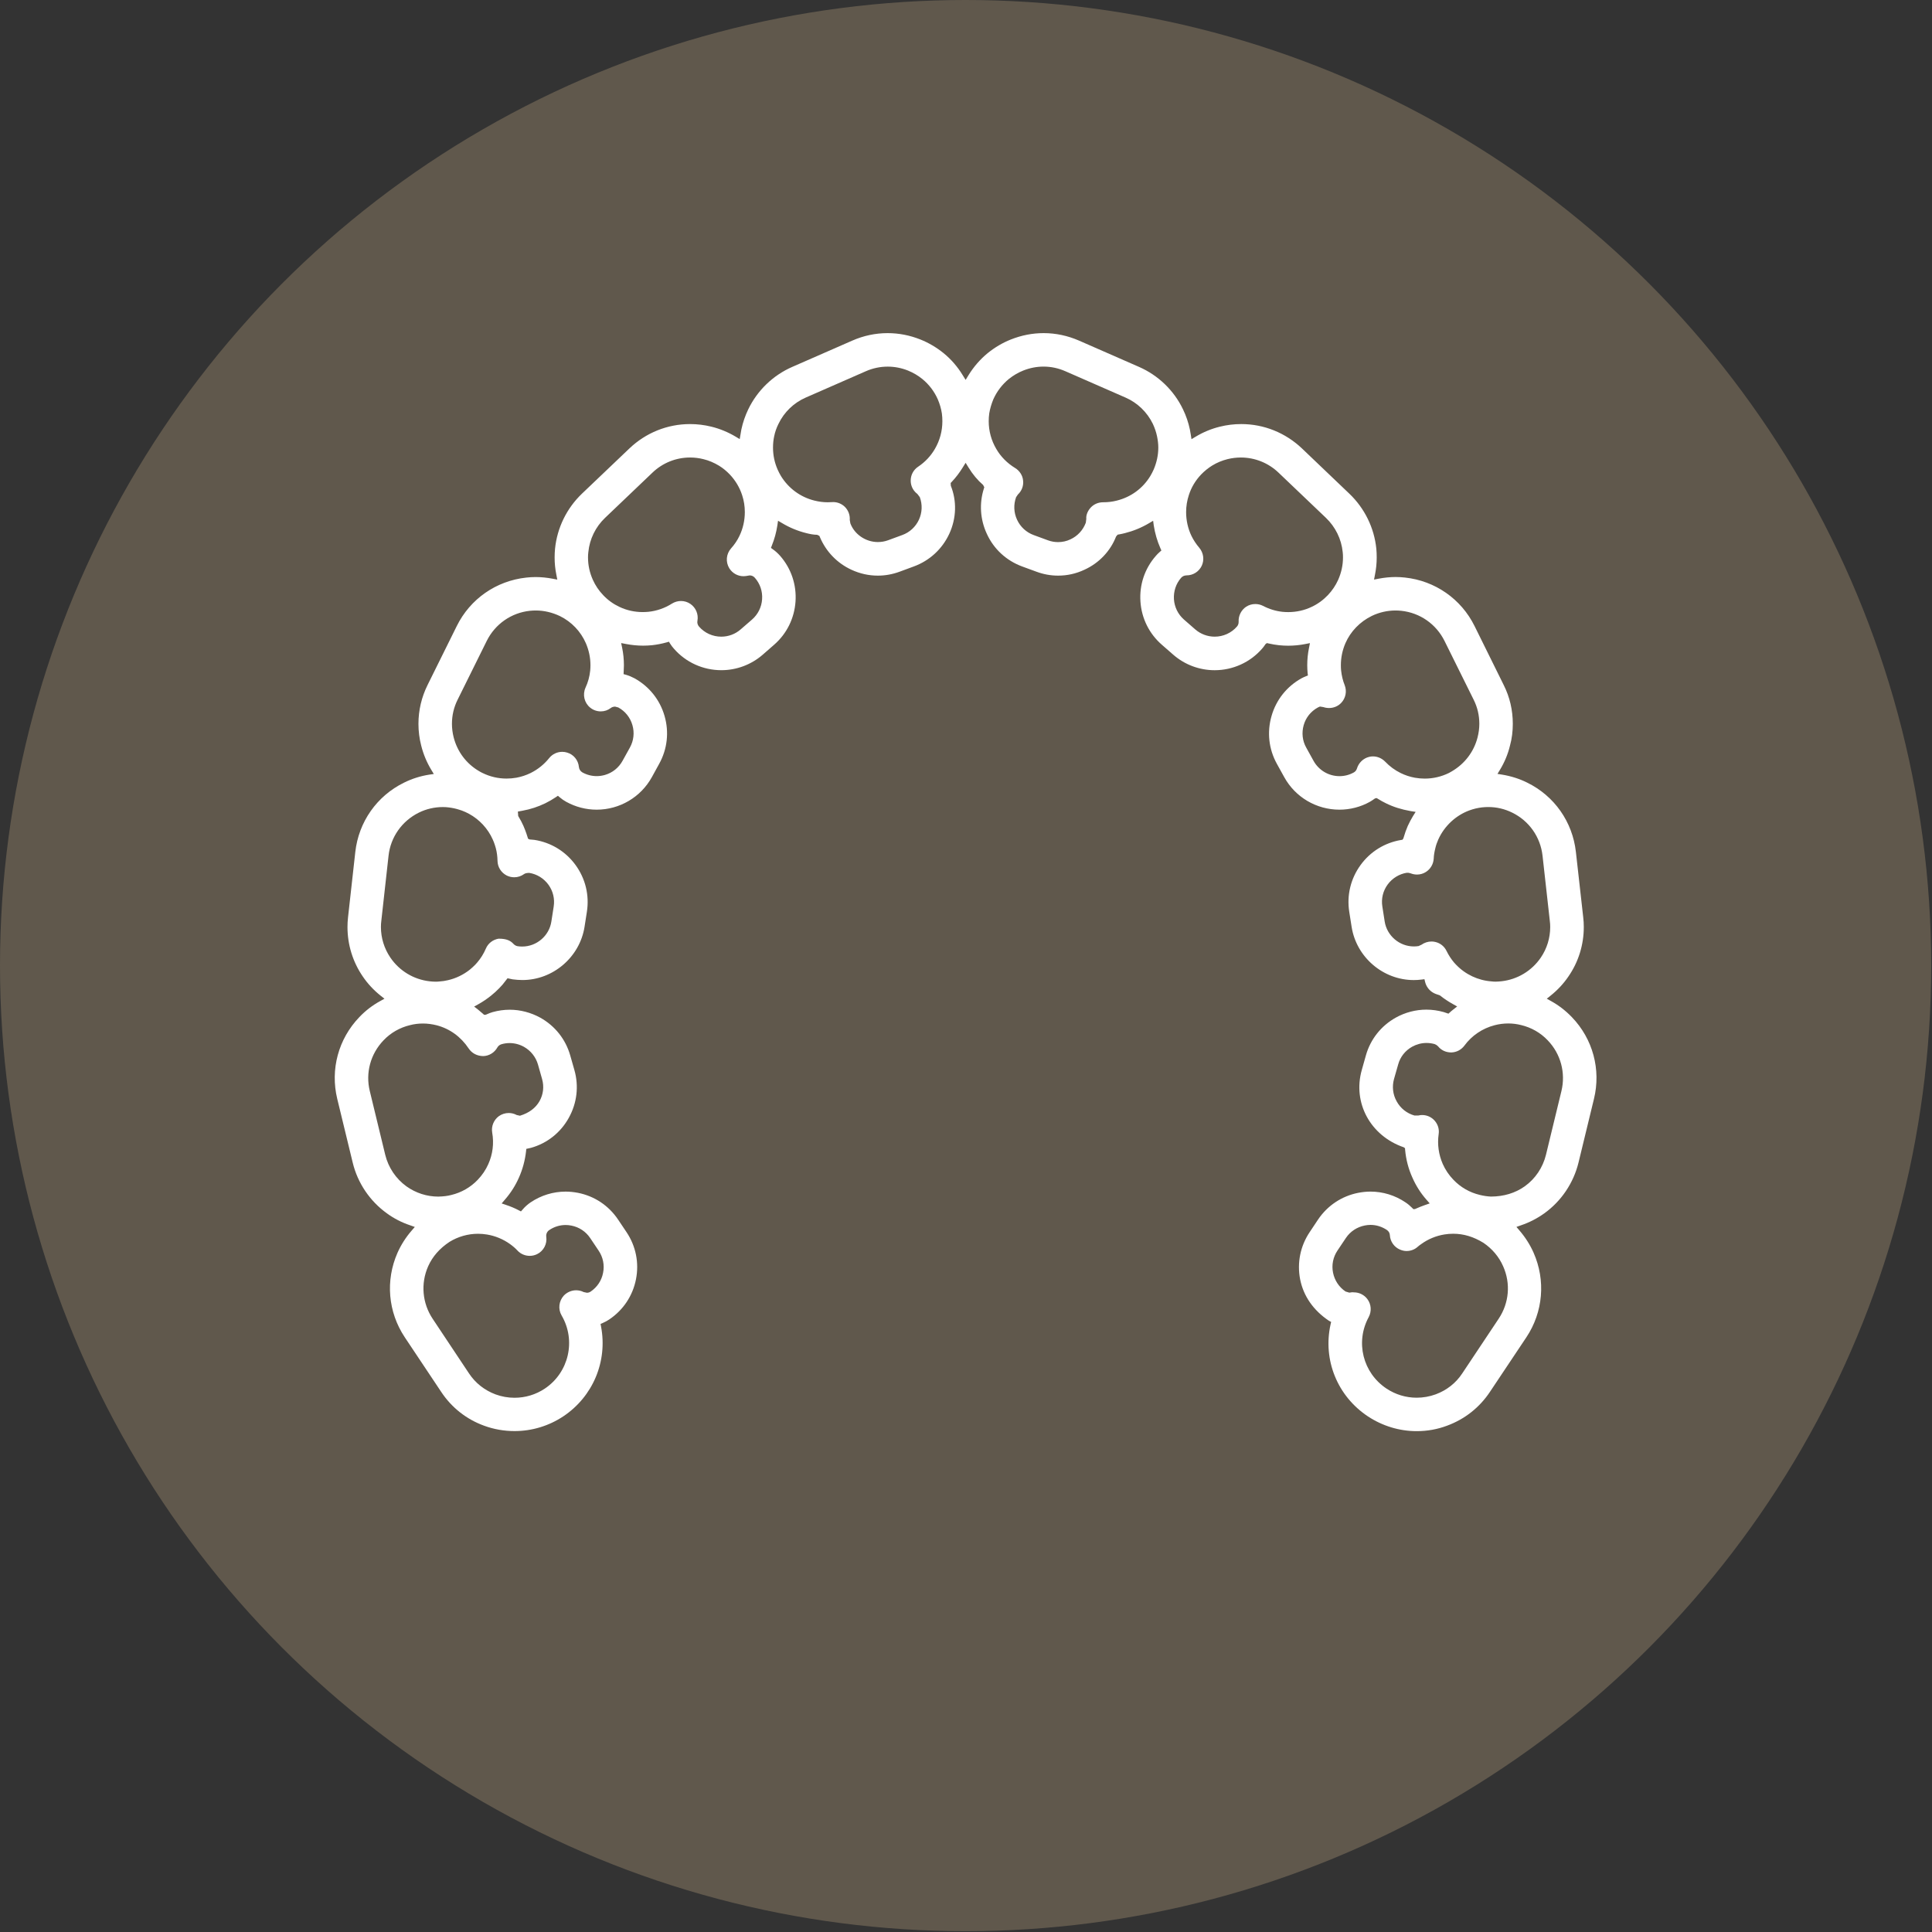
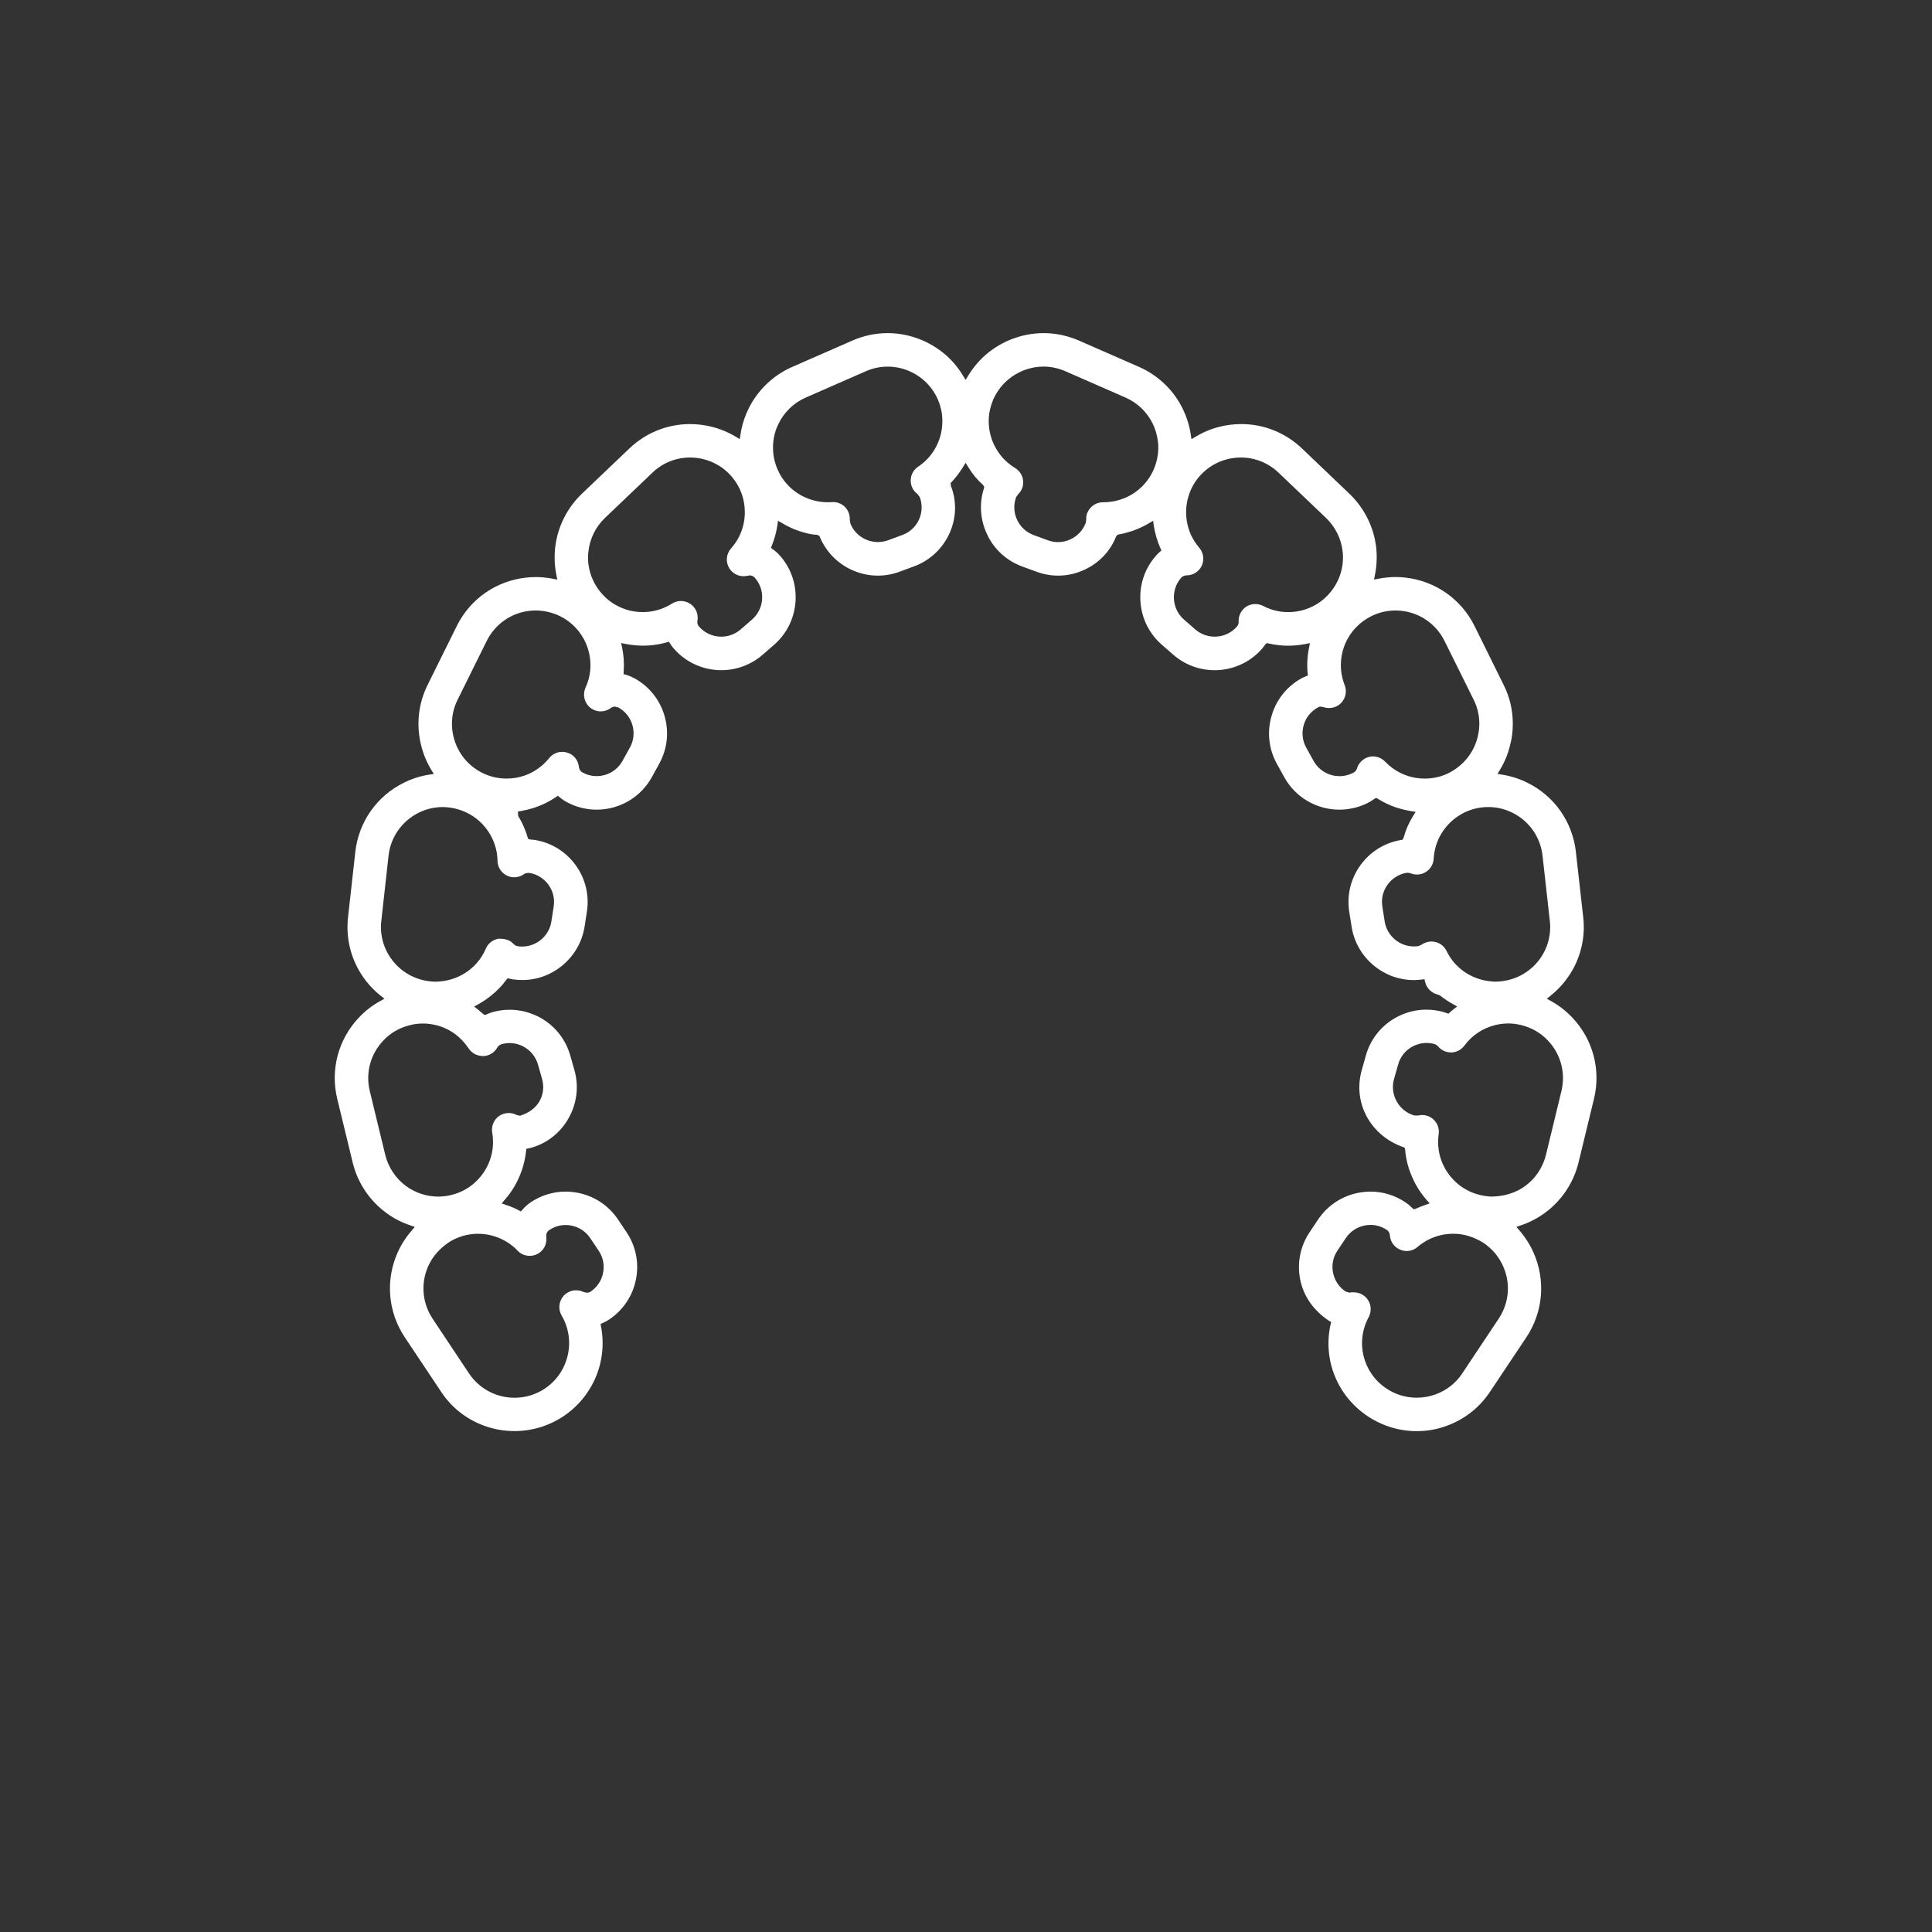
<svg xmlns="http://www.w3.org/2000/svg" version="1.1" id="Ebene_1" x="0px" y="0px" width="69.449px" height="69.449px" viewBox="0 0 69.449 69.449" enable-background="new 0 0 69.449 69.449" xml:space="preserve">
  <rect x="0" y="0" width="69.449" height="69.449" fill="#333333" stroke="none" />
  <g>
-     <circle fill="#60584C" cx="34.71" cy="34.71" r="34.71" />
    <path fill="#FFFFFF" d="M50.925,51.445c-0.625,0-1.231-0.187-1.752-0.53c-1.099-0.729-1.627-2.029-1.343-3.31l0.02-0.086   l-0.078-0.041c-0.564-0.377-0.918-0.892-1.037-1.492c-0.114-0.592,0.007-1.194,0.344-1.696l0.302-0.453   c0.338-0.502,0.853-0.843,1.443-0.959c0.146-0.028,0.295-0.044,0.44-0.044c0.447,0,0.883,0.133,1.258,0.387   c0.084,0.055,0.164,0.122,0.24,0.199l0.043,0.044l0.057-0.002c0.16-0.071,0.263-0.11,0.365-0.146l0.166-0.058l-0.117-0.133   c-0.209-0.237-0.379-0.506-0.506-0.796c-0.142-0.313-0.229-0.648-0.261-0.997l-0.004-0.058l-0.045-0.033   c-1.196-0.41-1.844-1.6-1.508-2.78l0.147-0.522c0.164-0.582,0.547-1.064,1.073-1.358c0.336-0.188,0.718-0.288,1.101-0.288   c0.209,0,0.418,0.03,0.621,0.087l0.172,0.058c0.067-0.061,0.15-0.133,0.175-0.15l0.139-0.109l-0.153-0.086   c-0.164-0.091-0.322-0.195-0.47-0.314c-0.11-0.036-0.169-0.055-0.228-0.088c-0.149-0.08-0.26-0.225-0.301-0.392l-0.024-0.1   l-0.103,0.013c-0.097,0.013-0.188,0.018-0.281,0.018c-1.103,0-2.063-0.822-2.234-1.914l-0.085-0.539   c-0.094-0.597,0.051-1.193,0.408-1.684c0.35-0.48,0.864-0.799,1.45-0.898l0.054-0.009l0.032-0.045   c0.056-0.192,0.104-0.323,0.16-0.452c0.056-0.123,0.121-0.243,0.188-0.355l0.095-0.15l-0.175-0.027   c-0.35-0.063-0.625-0.15-0.897-0.284c-0.099-0.047-0.19-0.1-0.282-0.157l-0.05-0.029L49.428,28.7   c-0.095,0.068-0.143,0.098-0.191,0.125c-0.329,0.183-0.707,0.28-1.088,0.28c-0.828,0-1.588-0.448-1.984-1.168L45.9,27.458   c-0.293-0.529-0.36-1.14-0.192-1.722c0.166-0.581,0.55-1.062,1.078-1.354c0.049-0.025,0.098-0.049,0.147-0.068l0.082-0.033   l-0.011-0.089c-0.008-0.088-0.013-0.18-0.013-0.276c0-0.213,0.021-0.424,0.063-0.625l0.034-0.173l-0.173,0.034   c-0.195,0.038-0.4,0.059-0.605,0.059c-0.109,0-0.222-0.006-0.332-0.017c-0.125-0.015-0.252-0.034-0.375-0.063l-0.06-0.014   l-0.047,0.031c-0.063,0.093-0.095,0.132-0.127,0.168c-0.427,0.492-1.05,0.776-1.707,0.776c-0.547,0-1.076-0.198-1.487-0.557   l-0.41-0.358c-0.455-0.396-0.729-0.948-0.77-1.551c-0.042-0.604,0.154-1.188,0.552-1.642c0.043-0.05,0.087-0.096,0.136-0.138   l0.065-0.058l-0.035-0.079c-0.114-0.258-0.194-0.535-0.239-0.818l-0.023-0.171l-0.15,0.089c-0.27,0.16-0.563,0.28-0.867,0.356   c-0.07,0.018-0.143,0.034-0.213,0.046l-0.046,0.008l-0.056,0.067c-0.201,0.517-0.604,0.951-1.137,1.194   c-0.299,0.141-0.616,0.212-0.945,0.212c-0.27,0-0.529-0.048-0.78-0.141l-0.513-0.188c-0.567-0.209-1.021-0.625-1.271-1.174   c-0.238-0.512-0.277-1.088-0.107-1.624l0.016-0.05l-0.043-0.083c-0.197-0.169-0.375-0.382-0.528-0.633l-0.1-0.163l-0.101,0.163   c-0.117,0.191-0.252,0.368-0.398,0.522l-0.039,0.041l0.006,0.1c0.218,0.545,0.203,1.165-0.055,1.726   c-0.256,0.551-0.709,0.966-1.275,1.174l-0.512,0.189c-0.252,0.093-0.515,0.141-0.781,0.141c-0.327,0-0.646-0.071-0.949-0.211   c-0.513-0.236-0.915-0.654-1.134-1.173l-0.019-0.045l-0.081-0.039c-0.131-0.002-0.261-0.027-0.389-0.06   c-0.307-0.076-0.599-0.197-0.866-0.357l-0.15-0.088l-0.025,0.171c-0.039,0.251-0.105,0.492-0.197,0.718l-0.033,0.087l0.074,0.054   c0.09,0.063,0.177,0.143,0.258,0.234c0.396,0.454,0.592,1.037,0.551,1.641c-0.042,0.604-0.314,1.155-0.768,1.551l-0.412,0.36   c-0.412,0.358-0.94,0.556-1.486,0.556c-0.657,0-1.279-0.282-1.707-0.775c-0.049-0.054-0.092-0.112-0.131-0.174l-0.047-0.075   l-0.085,0.025c-0.172,0.048-0.344,0.081-0.521,0.101c-0.108,0.01-0.216,0.016-0.322,0.016c-0.206,0-0.414-0.021-0.616-0.06   l-0.173-0.033l0.036,0.172c0.042,0.202,0.063,0.414,0.063,0.627c0,0.076-0.004,0.15-0.008,0.225l-0.004,0.093l0.09,0.024   c0.104,0.031,0.204,0.073,0.302,0.125c0.53,0.294,0.914,0.773,1.081,1.354c0.168,0.58,0.1,1.192-0.194,1.722l-0.263,0.479   c-0.398,0.72-1.158,1.168-1.984,1.168c-0.381,0-0.758-0.098-1.09-0.281c-0.085-0.046-0.164-0.101-0.234-0.161l-0.068-0.058   l-0.074,0.05c-0.12,0.081-0.247,0.154-0.376,0.218c-0.263,0.128-0.539,0.218-0.821,0.269l-0.168,0.031l0.011,0.159   c0.083,0.138,0.14,0.246,0.188,0.355l0.06,0.147c0.036,0.092,0.063,0.174,0.089,0.258l0.017,0.056l0.054,0.027   c0.059,0.004,0.144,0.011,0.176,0.016c0.597,0.094,1.121,0.414,1.477,0.902c0.356,0.489,0.502,1.086,0.408,1.684l-0.084,0.539   c-0.172,1.09-1.133,1.913-2.234,1.913c-0.116,0-0.233-0.01-0.352-0.025c-0.018-0.003-0.104-0.021-0.182-0.039   c-0.067,0.087-0.152,0.193-0.178,0.227c-0.042,0.047-0.08,0.09-0.117,0.127c-0.095,0.099-0.194,0.188-0.299,0.272   c-0.142,0.114-0.294,0.217-0.453,0.306l-0.154,0.086l0.139,0.107c0.062,0.049,0.122,0.102,0.179,0.152l0.04,0.037l0.058-0.002   c0.12-0.054,0.183-0.076,0.247-0.095c0.199-0.056,0.408-0.086,0.618-0.086c0.38,0,0.761,0.101,1.099,0.287   c0.528,0.295,0.91,0.776,1.075,1.358l0.149,0.523c0.165,0.58,0.094,1.189-0.203,1.721c-0.293,0.528-0.775,0.912-1.356,1.075   l-0.17,0.038l-0.008,0.082c-0.037,0.33-0.123,0.65-0.256,0.949c-0.127,0.289-0.297,0.556-0.507,0.796l-0.114,0.134l0.166,0.057   c0.152,0.05,0.303,0.113,0.445,0.188l0.082,0.042l0.061-0.069c0.088-0.104,0.186-0.188,0.289-0.258   c0.375-0.252,0.81-0.385,1.257-0.385c0.147,0,0.294,0.016,0.442,0.044c0.591,0.116,1.104,0.457,1.441,0.959l0.304,0.453   c0.337,0.502,0.458,1.104,0.341,1.696c-0.117,0.595-0.459,1.106-0.96,1.443c-0.071,0.049-0.149,0.09-0.229,0.125l-0.084,0.036   l0.017,0.093c0.24,1.254-0.293,2.521-1.356,3.229c-0.521,0.346-1.128,0.53-1.753,0.53c-0.379,0-0.748-0.065-1.098-0.194   c-0.633-0.231-1.166-0.651-1.54-1.217L14.55,48.07c-0.603-0.906-0.7-2.041-0.261-3.037c0.127-0.285,0.297-0.553,0.507-0.795   l0.115-0.133l-0.167-0.059c-0.298-0.1-0.58-0.242-0.836-0.43c-0.615-0.442-1.052-1.092-1.229-1.823l-0.556-2.292   c-0.256-1.059,0.041-2.156,0.796-2.941c0.218-0.229,0.469-0.422,0.747-0.574L13.82,35.9l-0.137-0.108   c-0.25-0.199-0.466-0.431-0.641-0.689c-0.361-0.526-0.551-1.144-0.551-1.78c0-0.113,0.006-0.231,0.02-0.351l0.261-2.346   c0.121-1.082,0.775-2.014,1.752-2.493c0.284-0.141,0.588-0.237,0.899-0.286l0.171-0.025l-0.091-0.15   c-0.163-0.27-0.285-0.562-0.362-0.871c-0.065-0.25-0.099-0.514-0.099-0.78c0-0.488,0.111-0.961,0.33-1.402l1.047-2.114   c0.482-0.976,1.418-1.627,2.501-1.743c0.11-0.012,0.222-0.019,0.333-0.019c0.203,0,0.408,0.021,0.608,0.059l0.172,0.033L20,20.663   c-0.043-0.206-0.063-0.417-0.063-0.623c0-0.108,0.005-0.215,0.015-0.317c0.076-0.752,0.42-1.453,0.966-1.976l1.707-1.627   c0.592-0.564,1.365-0.876,2.18-0.876c0.258,0,0.516,0.031,0.769,0.094c0.301,0.074,0.593,0.194,0.868,0.357l0.148,0.089l0.06-0.348   c0.054-0.253,0.137-0.492,0.247-0.722c0.328-0.68,0.891-1.224,1.584-1.526l2.158-0.945c0.404-0.177,0.832-0.268,1.269-0.268   c0.401,0,0.796,0.077,1.175,0.228c0.299,0.119,0.58,0.285,0.834,0.49c0.272,0.222,0.506,0.491,0.693,0.8l0.101,0.163l0.101-0.165   c0.186-0.303,0.418-0.572,0.693-0.798c0.254-0.205,0.534-0.371,0.834-0.49c0.379-0.15,0.772-0.228,1.175-0.228   c0.438,0,0.863,0.091,1.271,0.268l2.157,0.945c0.695,0.304,1.259,0.848,1.584,1.529c0.111,0.229,0.193,0.473,0.246,0.722   c0.015,0.063,0.058,0.348,0.058,0.348l0.151-0.09c0.271-0.163,0.563-0.284,0.869-0.359c0.252-0.063,0.51-0.094,0.77-0.094   c0.813,0,1.586,0.312,2.18,0.875l1.705,1.628c0.547,0.522,0.893,1.225,0.969,1.976c0.01,0.103,0.014,0.209,0.014,0.317   c0,0.207-0.021,0.417-0.063,0.623l-0.033,0.171l0.172-0.033c0.201-0.038,0.404-0.059,0.606-0.059c0.108,0,0.224,0.007,0.333,0.019   c1.083,0.116,2.02,0.768,2.502,1.743l1.045,2.114c0.223,0.441,0.33,0.914,0.33,1.402c0,0.266-0.031,0.53-0.102,0.785   c-0.074,0.308-0.197,0.6-0.359,0.866l-0.09,0.148L54,27.846c0.314,0.052,0.618,0.147,0.898,0.287   c0.977,0.479,1.629,1.409,1.75,2.49l0.263,2.345c0.015,0.121,0.021,0.239,0.021,0.354c0,0.638-0.189,1.254-0.553,1.78   c-0.174,0.257-0.391,0.489-0.641,0.689L55.602,35.9l0.154,0.086c0.276,0.152,0.527,0.347,0.747,0.576   c0.755,0.783,1.052,1.883,0.795,2.938l-0.556,2.292c-0.18,0.732-0.615,1.382-1.229,1.823c-0.26,0.186-0.539,0.329-0.837,0.43   l-0.165,0.058l0.111,0.131c0.211,0.246,0.381,0.515,0.506,0.798c0.438,0.993,0.344,2.129-0.258,3.036l-1.309,1.961   c-0.373,0.563-0.906,0.986-1.545,1.22C51.673,51.379,51.305,51.445,50.925,51.445z M48.672,46.456c0.189,0,0.37,0.092,0.482,0.244   c0.139,0.186,0.156,0.438,0.046,0.646c-0.486,0.896-0.212,2.002,0.64,2.569c0.324,0.215,0.699,0.328,1.085,0.328   c0.232,0,0.464-0.041,0.683-0.121c0.396-0.146,0.728-0.406,0.957-0.756l1.307-1.962c0.375-0.563,0.438-1.266,0.161-1.885   c-0.148-0.34-0.394-0.631-0.708-0.843c-0.354-0.219-0.713-0.327-1.086-0.327c-0.106,0-0.215,0.008-0.321,0.026   c-0.299,0.049-0.586,0.168-0.829,0.345c-0.047,0.03-0.093,0.067-0.135,0.104c-0.105,0.094-0.247,0.146-0.393,0.146   c-0.082,0-0.16-0.019-0.233-0.05c-0.209-0.086-0.354-0.289-0.367-0.517c-0.002-0.077-0.044-0.147-0.108-0.19   c-0.177-0.118-0.379-0.182-0.588-0.182c-0.068,0-0.14,0.008-0.205,0.021c-0.279,0.055-0.521,0.213-0.678,0.447l-0.305,0.455   c-0.157,0.234-0.215,0.518-0.159,0.795s0.214,0.518,0.449,0.676l0.135,0.041l0.104-0.014L48.672,46.456z M17.184,44.35   c-0.363,0-0.717,0.102-1.023,0.289c-0.359,0.238-0.613,0.527-0.771,0.881c-0.272,0.617-0.212,1.322,0.162,1.885l1.306,1.963   c0.233,0.352,0.563,0.609,0.956,0.756c0.219,0.08,0.447,0.121,0.682,0.121c0.387,0,0.763-0.113,1.086-0.328   c0.865-0.576,1.133-1.729,0.607-2.629c-0.135-0.229-0.102-0.521,0.081-0.719c0.114-0.117,0.274-0.188,0.438-0.188   c0.094,0,0.188,0.021,0.272,0.064l0.116,0.025c0.064,0,0.104-0.021,0.135-0.041c0.234-0.158,0.395-0.396,0.448-0.676   c0.056-0.277-0.001-0.559-0.159-0.795l-0.304-0.453c-0.158-0.236-0.399-0.395-0.677-0.449c-0.068-0.014-0.138-0.021-0.206-0.021   c-0.211,0-0.414,0.063-0.589,0.182c-0.079,0.052-0.119,0.144-0.108,0.238c0.038,0.258-0.095,0.515-0.332,0.629   c-0.082,0.039-0.17,0.06-0.261,0.06c-0.164,0-0.324-0.065-0.438-0.187c-0.081-0.088-0.173-0.166-0.269-0.235   c-0.246-0.177-0.533-0.296-0.83-0.345C17.397,44.359,17.291,44.35,17.184,44.35z M15.204,36.792c-0.159,0-0.315,0.019-0.464,0.058   c-0.368,0.088-0.696,0.276-0.952,0.545c-0.471,0.49-0.655,1.172-0.495,1.826l0.555,2.291c0.112,0.457,0.383,0.859,0.761,1.133   c0.339,0.241,0.735,0.369,1.147,0.369c0.192-0.006,0.323-0.021,0.465-0.058c0.364-0.087,0.692-0.274,0.95-0.544   c0.163-0.17,0.292-0.361,0.382-0.566c0.16-0.356,0.208-0.748,0.14-1.132c-0.039-0.228,0.056-0.457,0.24-0.592   c0.104-0.073,0.227-0.113,0.354-0.113c0.101,0,0.199,0.025,0.286,0.072l0.118,0.026c0.33-0.101,0.563-0.279,0.702-0.523   c0.137-0.242,0.17-0.523,0.094-0.793l-0.148-0.523c-0.078-0.271-0.257-0.498-0.505-0.638c-0.158-0.088-0.336-0.135-0.516-0.135   c-0.098,0-0.195,0.014-0.289,0.041c-0.065,0.019-0.118,0.06-0.15,0.116c-0.104,0.186-0.296,0.304-0.504,0.311   c-0.225-0.001-0.413-0.102-0.527-0.273c-0.281-0.422-0.68-0.711-1.15-0.834C15.532,36.814,15.366,36.792,15.204,36.792z    M51.125,40.082c0.146,0,0.288,0.055,0.396,0.152c0.149,0.134,0.226,0.334,0.194,0.535c-0.053,0.364,0,0.735,0.147,1.072   c0.095,0.213,0.224,0.402,0.382,0.566c0.257,0.271,0.586,0.46,0.952,0.547c0.134,0.033,0.266,0.052,0.395,0.059   c0.465-0.002,0.876-0.125,1.219-0.369c0.381-0.273,0.649-0.674,0.762-1.131l0.556-2.293c0.158-0.654-0.024-1.337-0.493-1.824   c-0.257-0.271-0.586-0.459-0.951-0.547c-0.151-0.039-0.309-0.059-0.463-0.059c-0.169,0-0.334,0.021-0.494,0.063   c-0.438,0.113-0.822,0.373-1.086,0.733c-0.111,0.149-0.281,0.24-0.47,0.246c-0.196,0-0.364-0.078-0.479-0.222l-0.06-0.049   l-0.065-0.031c-0.088-0.023-0.183-0.039-0.289-0.039c-0.18,0-0.356,0.047-0.516,0.135c-0.248,0.139-0.429,0.365-0.503,0.639   l-0.149,0.522c-0.075,0.272-0.043,0.558,0.097,0.806c0.137,0.248,0.362,0.428,0.637,0.506h0.138   C51.044,40.084,51.083,40.082,51.125,40.082z M15.918,29.011c-0.299,0-0.597,0.069-0.861,0.2c-0.607,0.3-1.016,0.878-1.09,1.548   l-0.26,2.343c-0.01,0.073-0.014,0.147-0.014,0.221c0,0.395,0.119,0.776,0.342,1.103c0.324,0.474,0.836,0.783,1.406,0.848   c0.074,0.009,0.147,0.014,0.219,0.014c0.048,0,0.094-0.002,0.139-0.008c0.102-0.006,0.201-0.021,0.301-0.045   c0.284-0.064,0.559-0.196,0.792-0.382c0.064-0.054,0.126-0.109,0.183-0.167l0.078-0.086c0.128-0.148,0.234-0.319,0.312-0.501   c0.079-0.188,0.249-0.32,0.454-0.356c0.008,0,0.015,0,0.021,0c0.256,0,0.408,0.064,0.522,0.192c0.039,0.04,0.088,0.068,0.145,0.078   c0.056,0.009,0.109,0.012,0.165,0.012c0.519,0,0.969-0.386,1.047-0.896l0.084-0.54c0.044-0.278-0.023-0.559-0.189-0.787   c-0.167-0.229-0.413-0.381-0.693-0.425c-0.115,0.004-0.154,0.023-0.184,0.044c-0.104,0.075-0.225,0.114-0.352,0.114   c-0.094,0-0.186-0.021-0.27-0.063c-0.201-0.103-0.327-0.304-0.331-0.526c-0.003-0.154-0.022-0.306-0.059-0.449   c-0.021-0.075-0.043-0.15-0.073-0.226l-0.04-0.095c-0.173-0.389-0.477-0.717-0.851-0.921c-0.086-0.046-0.172-0.087-0.257-0.117   l-0.094-0.031c-0.119-0.039-0.247-0.066-0.374-0.082C16.063,29.015,15.991,29.011,15.918,29.011z M51.457,33.844   c0.047,0,0.094,0.005,0.141,0.017c0.176,0.041,0.322,0.159,0.4,0.322c0.075,0.153,0.168,0.295,0.271,0.417l0.069,0.075   c0.338,0.354,0.793,0.568,1.278,0.603c0.047,0.006,0.096,0.009,0.146,0.009c0.069,0,0.145-0.007,0.217-0.015   c0.567-0.063,1.082-0.373,1.406-0.847c0.223-0.326,0.34-0.708,0.34-1.103c0-0.069-0.004-0.146-0.015-0.225l-0.261-2.339   c-0.076-0.67-0.48-1.248-1.09-1.547c-0.27-0.133-0.559-0.201-0.859-0.201c-0.072,0-0.146,0.004-0.223,0.012   c-0.155,0.018-0.313,0.055-0.461,0.11c-0.49,0.182-0.896,0.562-1.113,1.042c-0.046,0.103-0.084,0.21-0.107,0.314   c-0.033,0.13-0.055,0.257-0.059,0.379c-0.012,0.196-0.116,0.373-0.282,0.478c-0.094,0.06-0.202,0.092-0.317,0.092   c-0.078,0-0.156-0.015-0.23-0.044l-0.07-0.018l-0.072-0.002c-0.262,0.043-0.514,0.19-0.685,0.423   c-0.167,0.229-0.235,0.511-0.19,0.789l0.084,0.54c0.08,0.511,0.531,0.896,1.049,0.896c0.055,0,0.107-0.004,0.168-0.013l0.107-0.049   C51.201,33.887,51.326,33.844,51.457,33.844z M49.352,27.19c0.164,0,0.321,0.068,0.438,0.187c0.165,0.173,0.354,0.311,0.561,0.412   c0.158,0.078,0.33,0.135,0.51,0.168c0.119,0.021,0.238,0.031,0.354,0.031c0.302,0,0.595-0.068,0.871-0.203l0.104-0.059   c0.463-0.271,0.793-0.705,0.924-1.22c0.041-0.162,0.063-0.325,0.063-0.486c0-0.303-0.067-0.596-0.204-0.868l-1.048-2.114   c-0.301-0.605-0.882-1.011-1.555-1.082c-0.065-0.007-0.138-0.011-0.205-0.011c-0.294,0-0.588,0.067-0.853,0.195   c-0.427,0.209-0.765,0.559-0.949,0.982c-0.108,0.252-0.163,0.517-0.163,0.789c0,0.065,0.002,0.128,0.008,0.187   c0.021,0.193,0.062,0.366,0.129,0.532c0.086,0.219,0.036,0.47-0.128,0.639c-0.111,0.117-0.271,0.182-0.432,0.182   c-0.07,0-0.142-0.011-0.204-0.033l-0.124-0.02c-0.004,0.004-0.042,0.013-0.079,0.035c-0.249,0.137-0.429,0.36-0.507,0.634   c-0.077,0.272-0.047,0.561,0.092,0.808l0.264,0.477c0.188,0.338,0.543,0.548,0.932,0.548c0.179,0,0.354-0.045,0.511-0.132   c0.055-0.03,0.097-0.08,0.116-0.144c0.062-0.205,0.229-0.367,0.437-0.417C49.256,27.196,49.305,27.19,49.352,27.19z M19.257,21.945   c-0.068,0-0.138,0.004-0.208,0.011c-0.671,0.071-1.251,0.477-1.552,1.082l-1.047,2.114c-0.136,0.271-0.204,0.563-0.204,0.868   c0,0.161,0.021,0.324,0.061,0.483c0.132,0.517,0.456,0.949,0.913,1.216c0.039,0.023,0.079,0.046,0.122,0.066   c0.275,0.135,0.565,0.202,0.866,0.202c0.118,0,0.237-0.01,0.356-0.031c0.176-0.033,0.348-0.089,0.509-0.168   c0.262-0.13,0.486-0.311,0.667-0.536c0.114-0.143,0.286-0.226,0.471-0.226c0.061,0,0.121,0.009,0.176,0.027   c0.231,0.067,0.4,0.271,0.423,0.52c0.009,0.082,0.054,0.151,0.126,0.193c0.157,0.087,0.335,0.133,0.514,0.133   c0.096,0,0.195-0.014,0.294-0.042c0.272-0.078,0.497-0.259,0.635-0.509l0.263-0.475c0.138-0.249,0.17-0.536,0.091-0.808   c-0.078-0.273-0.258-0.498-0.507-0.634L22.109,25.4c-0.077,0.003-0.122,0.027-0.151,0.049c-0.106,0.081-0.229,0.123-0.362,0.123   c-0.139,0-0.272-0.047-0.378-0.133c-0.214-0.171-0.284-0.467-0.171-0.719c0.091-0.195,0.147-0.401,0.169-0.616   c0.006-0.065,0.009-0.129,0.009-0.194c0-0.272-0.057-0.537-0.165-0.789c-0.185-0.424-0.515-0.769-0.929-0.973   C19.848,22.013,19.554,21.945,19.257,21.945z M42.646,20.684c-0.07,0-0.141,0.031-0.188,0.085   c-0.187,0.213-0.276,0.488-0.259,0.771c0.019,0.282,0.146,0.541,0.357,0.728l0.41,0.358c0.193,0.167,0.441,0.26,0.698,0.26   c0.308,0,0.599-0.132,0.8-0.363c0.041-0.047,0.063-0.106,0.061-0.174c-0.012-0.215,0.095-0.424,0.273-0.541   c0.098-0.063,0.211-0.095,0.326-0.095c0.096,0,0.191,0.022,0.277,0.066c0.223,0.116,0.457,0.188,0.701,0.214   c0.068,0.007,0.141,0.01,0.209,0.01c0.291,0,0.58-0.064,0.838-0.188c0.219-0.102,0.414-0.244,0.584-0.422   c0.154-0.163,0.279-0.348,0.369-0.548c0.114-0.257,0.174-0.528,0.174-0.807c0-0.065-0.002-0.13-0.01-0.191   c-0.047-0.471-0.262-0.905-0.602-1.231l-1.705-1.626c-0.368-0.352-0.852-0.544-1.354-0.544c-0.157,0-0.317,0.019-0.477,0.058   c-0.193,0.048-0.382,0.125-0.554,0.231c-0.146,0.091-0.277,0.197-0.396,0.32c-0.203,0.213-0.354,0.463-0.443,0.742   c-0.064,0.194-0.098,0.4-0.098,0.612c0,0.296,0.065,0.591,0.192,0.855c0.075,0.153,0.17,0.297,0.28,0.425   c0.154,0.181,0.189,0.436,0.089,0.65c-0.099,0.208-0.31,0.343-0.539,0.343h-0.021v0.002H42.646z M24.479,21.604   c0.12,0,0.236,0.035,0.336,0.103c0.198,0.135,0.298,0.372,0.256,0.607c-0.016,0.076,0.007,0.154,0.059,0.212   c0.201,0.23,0.49,0.36,0.798,0.36c0.257,0,0.504-0.093,0.696-0.261l0.412-0.357c0.212-0.187,0.34-0.444,0.359-0.728   c0.02-0.285-0.073-0.558-0.26-0.77c-0.047-0.056-0.114-0.086-0.186-0.086c-0.125,0.023-0.172,0.029-0.221,0.029   c-0.209,0-0.399-0.106-0.512-0.285c-0.139-0.229-0.113-0.515,0.063-0.715c0.124-0.139,0.226-0.289,0.302-0.45   c0.127-0.263,0.193-0.557,0.193-0.854c0-0.21-0.032-0.415-0.097-0.61c-0.09-0.277-0.24-0.528-0.445-0.745   c-0.116-0.121-0.244-0.226-0.381-0.311c-0.187-0.113-0.373-0.192-0.566-0.238c-0.158-0.04-0.318-0.059-0.479-0.059   c-0.504,0-0.984,0.191-1.352,0.543l-1.705,1.627c-0.34,0.324-0.554,0.76-0.6,1.226c-0.009,0.066-0.012,0.13-0.012,0.196   c0,0.278,0.059,0.55,0.175,0.807c0.091,0.202,0.215,0.386,0.37,0.548c0.168,0.178,0.362,0.318,0.579,0.42   c0.265,0.127,0.548,0.189,0.843,0.189c0.068,0,0.139-0.004,0.207-0.01c0.299-0.031,0.591-0.134,0.844-0.295   C24.254,21.636,24.366,21.604,24.479,21.604z M37.512,13.178c-0.248,0-0.492,0.048-0.727,0.141   c-0.188,0.075-0.362,0.178-0.52,0.304c-0.24,0.198-0.43,0.445-0.559,0.733c-0.066,0.162-0.118,0.332-0.146,0.505   c-0.013,0.092-0.019,0.187-0.019,0.282c0,0.349,0.093,0.691,0.271,0.993c0.16,0.279,0.396,0.516,0.679,0.688   c0.159,0.097,0.271,0.267,0.286,0.452c0.021,0.189-0.049,0.371-0.187,0.5l-0.065,0.096c-0.094,0.26-0.086,0.551,0.035,0.811   c0.119,0.257,0.332,0.454,0.598,0.551l0.512,0.188c0.118,0.044,0.24,0.065,0.365,0.065c0.152,0,0.304-0.032,0.443-0.099   c0.258-0.119,0.453-0.331,0.553-0.598l0.018-0.139c-0.014-0.125,0.047-0.288,0.162-0.409c0.111-0.119,0.271-0.187,0.438-0.187   c0.182,0,0.34-0.02,0.496-0.06c0.508-0.126,0.936-0.44,1.205-0.884c0.045-0.077,0.086-0.154,0.121-0.234   c0.107-0.25,0.166-0.516,0.166-0.788c0-0.133-0.017-0.269-0.045-0.403c-0.031-0.153-0.084-0.305-0.15-0.447   c-0.205-0.424-0.555-0.761-0.984-0.948l-2.158-0.945C38.046,13.234,37.782,13.178,37.512,13.178z M29.954,18.048   c0.156,0.001,0.305,0.063,0.416,0.172c0.125,0.125,0.188,0.295,0.176,0.469l0.022,0.126c0.146,0.39,0.546,0.67,0.989,0.67   c0.125,0,0.247-0.021,0.365-0.064l0.511-0.188c0.267-0.097,0.479-0.293,0.599-0.55c0.118-0.257,0.13-0.546,0.032-0.812   l-0.085-0.112c-0.202-0.154-0.246-0.359-0.242-0.498c0.004-0.196,0.104-0.377,0.266-0.484c0.252-0.169,0.454-0.384,0.603-0.64   c0.177-0.302,0.269-0.645,0.269-0.993c0-0.096-0.005-0.19-0.018-0.282c-0.026-0.172-0.076-0.342-0.146-0.506   c-0.127-0.287-0.314-0.533-0.554-0.73c-0.156-0.128-0.331-0.229-0.519-0.306c-0.234-0.093-0.479-0.141-0.728-0.141   c-0.271,0-0.537,0.056-0.789,0.167l-2.157,0.945c-0.43,0.188-0.778,0.523-0.981,0.947c-0.071,0.142-0.124,0.292-0.155,0.448   c-0.027,0.126-0.041,0.261-0.041,0.403c0,0.273,0.055,0.538,0.165,0.789c0.035,0.081,0.077,0.158,0.119,0.231   c0.271,0.443,0.7,0.761,1.208,0.886c0.156,0.039,0.316,0.06,0.474,0.06L29.954,18.048z" />
  </g>
</svg>